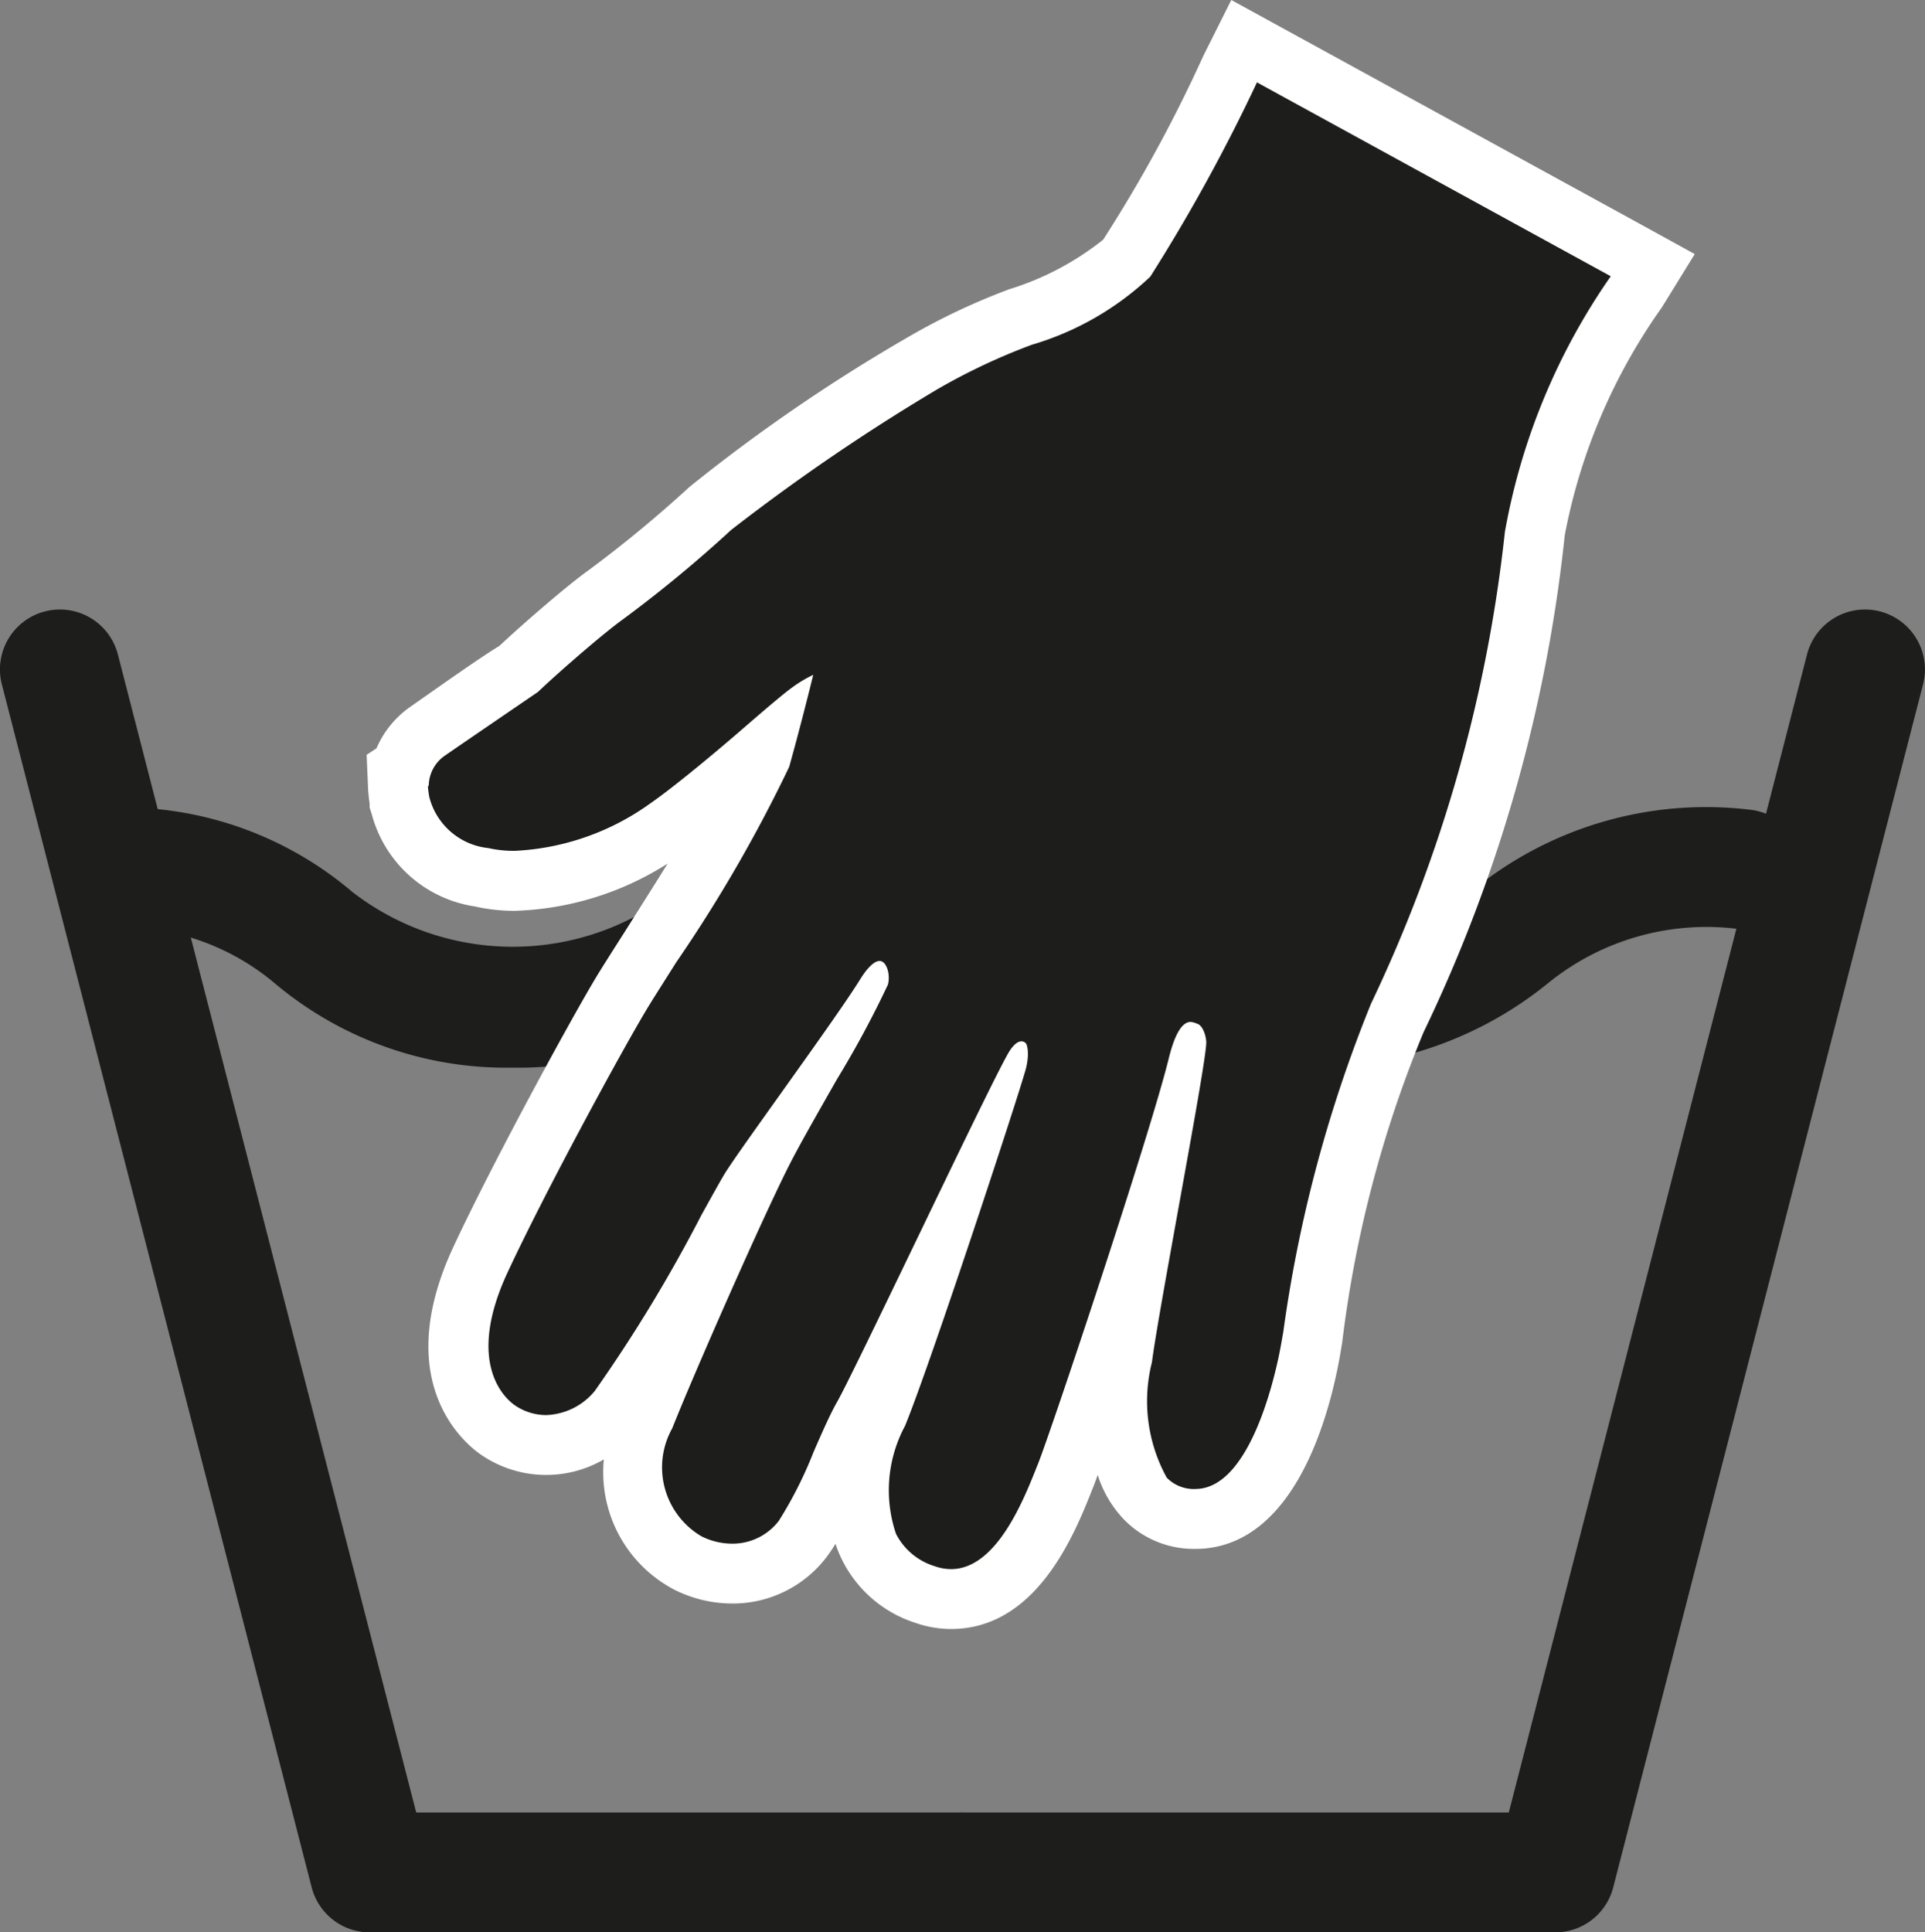
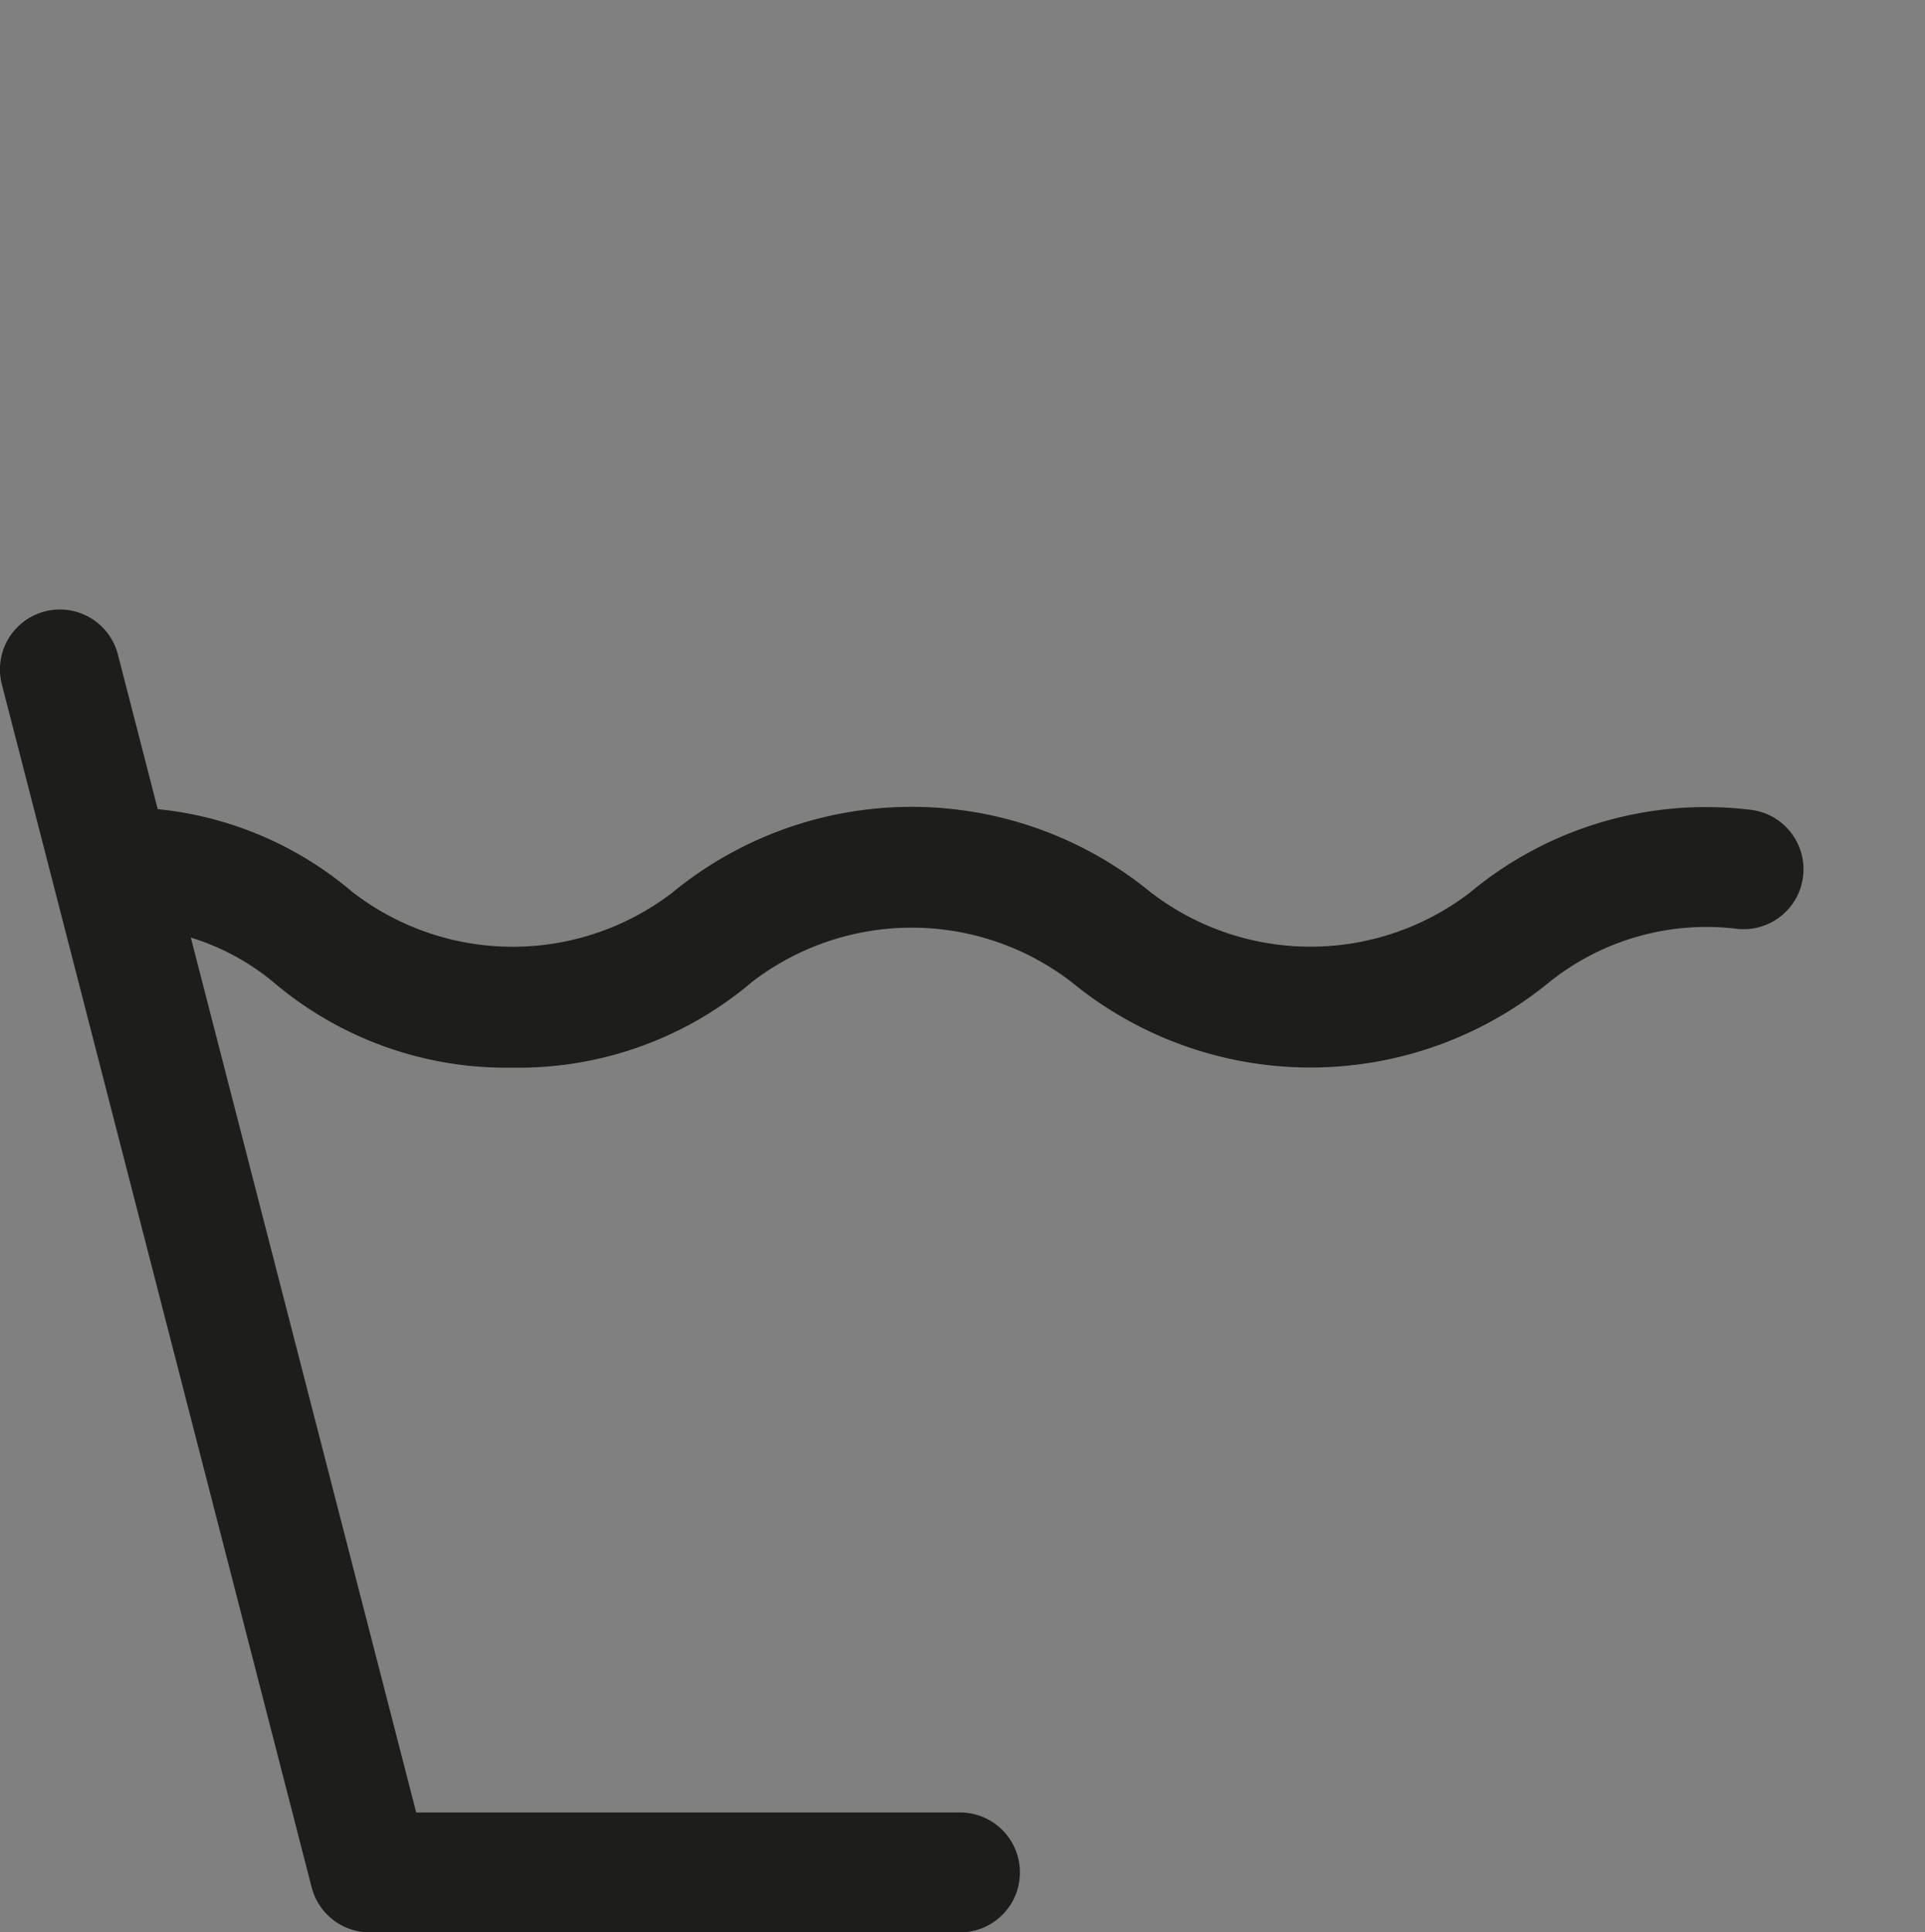
<svg xmlns="http://www.w3.org/2000/svg" viewBox="0 0 18.745 18.816">
  <rect x="0" y="0" width="18.745" height="18.816" fill="#808080" stroke="none" />
  <defs>
    <style>.cls-1{fill:#1d1d1b;}.cls-2{fill:#fff;}</style>
  </defs>
  <g id="Ebene_2" data-name="Ebene 2">
    <g id="Ebene_1-2" data-name="Ebene 1">
      <path class="cls-1" d="M9.372,18.816H3.6a.584.584,0,0,1-.565-.438L.018,6.664a.583.583,0,0,1,1.13-.291l2.905,11.276h5.319a.584.584,0,0,1,0,1.167" />
-       <path class="cls-1" d="M15.144,18.816H9.372a.584.584,0,0,1,0-1.167h5.32l2.904-11.276a.583.583,0,0,1,1.13.291l-3.017,11.714a.583.583,0,0,1-.565.438" />
      <path class="cls-1" d="M4.99,10.396a3.499,3.499,0,0,1-2.326-.831,2.325,2.325,0,0,0-1.472-.537.584.584,0,0,1-.566-.601.574.574,0,0,1,.602-.565,3.453,3.453,0,0,1,2.204.824,2.553,2.553,0,0,0,3.112.008,3.671,3.671,0,0,1,4.663-.004,2.551,2.551,0,0,0,3.106.002,3.589,3.589,0,0,1,2.723-.808.583.583,0,0,1-.115,1.161,2.448,2.448,0,0,0-1.83.515,3.669,3.669,0,0,1-4.66,0,2.552,2.552,0,0,0-3.105-.001,3.512,3.512,0,0,1-2.336.837" />
-       <path class="cls-1" d="M9.262,15.57a.775.775,0,0,1-.253-.044.923.923,0,0,1-.545-.46,1.593,1.593,0,0,1,.079-1.293c.073-.177.2-.531.344-.949-.261.54-.423.87-.482.971-.063.112-.137.281-.216.461a4.08,4.08,0,0,1-.373.73.86.86,0,0,1-.688.337.952.952,0,0,1-.431-.105,1.069,1.069,0,0,1-.422-1.417c.126-.319.433-1.03.714-1.654a11.573,11.573,0,0,1-.982,1.594.92.92,0,0,1-.689.329.837.837,0,0,1-.474-.149c-.118-.082-.68-.55-.165-1.655.374-.803,1.1-2.135,1.354-2.563.061-.101.169-.273.307-.489a15.739,15.739,0,0,0,1.065-1.827c.007-.024.013-.047.02-.072l-.009.008c-.284.246-.69.583-.919.741a2.753,2.753,0,0,1-1.482.513,1.461,1.461,0,0,1-.326-.035.944.944,0,0,1-.781-.669l-.017-.033v-.041a.92.92,0,0,1-.013-.107l-.011-.166.036-.03a.65.65,0,0,1,.27-.382c.105-.074.9-.617.9-.617a10.438,10.438,0,0,1,.825-.705,12.541,12.541,0,0,0,1.02-.841,18.897,18.897,0,0,1,2.051-1.405,6.127,6.127,0,0,1,.971-.459,2.737,2.737,0,0,0,1.032-.573A14.205,14.205,0,0,0,11.98.672l.136-.271,3.978,2.181-.161.261a5.795,5.795,0,0,0-.987,2.353,14.563,14.563,0,0,1-1.34,4.717,11.671,11.671,0,0,0-.822,3.107l-.024.135c-.086.481-.364,1.598-1.085,1.635h-.004a.681.681,0,0,1-.518-.199,1.636,1.636,0,0,1-.225-1.365c.025-.188.088-.557.163-.971-.308.949-.634,1.911-.714,2.111-.159.402-.478,1.204-1.115,1.204" />
-       <path class="cls-2" d="M11.99,0l-.271.541a13.975,13.975,0,0,1-.977,1.793,2.78,2.78,0,0,1-.913.482,6.419,6.419,0,0,0-1.015.483,16.704,16.704,0,0,0-2.101,1.443,12.064,12.064,0,0,1-.985.813c-.196.14-.616.501-.865.734-.187.115-.452.302-.857.586a.949.949,0,0,0-.34.412L3.57,7.35l.015.345c.004.049.008.089.014.127v.041l.021.065a1.228,1.228,0,0,0,1.002.898,1.757,1.757,0,0,0,.392.043,2.935,2.935,0,0,0,1.487-.46c-.155.25-.306.487-.407.648-.143.224-.252.395-.312.497-.256.431-.989,1.775-1.368,2.589-.613,1.319.112,1.912.264,2.018a1.12,1.12,0,0,0,1.202.05,1.29,1.29,0,0,0,.684,1.267,1.259,1.259,0,0,0,.563.136,1.148,1.148,0,0,0,.92-.45,1.57,1.57,0,0,0,.089-.131,1.15,1.15,0,0,0,.067.162,1.207,1.207,0,0,0,.71.607,1.057,1.057,0,0,0,.348.06c.837,0,1.205-.928,1.381-1.374.012-.029.028-.072.047-.126a1.11,1.11,0,0,0,.253.431.95.95,0,0,0,.693.289h.015l.04-.001c.933-.047,1.26-1.326,1.357-1.874l.023-.136a11.487,11.487,0,0,1,.791-3.017,14.71,14.71,0,0,0,1.376-4.842,5.634,5.634,0,0,1,.944-2.216l.322-.522-.538-.296Zm.474.925,3.221,1.765a6.271,6.271,0,0,0-1.031,2.49,14.197,14.197,0,0,1-1.303,4.592,13.273,13.273,0,0,0-.855,3.199l-.024.135c-.025.139-.258,1.364-.812,1.392l-.025.001a.367.367,0,0,1-.274-.111,1.545,1.545,0,0,1-.144-1.123c.035-.266.149-.893.258-1.499.136-.752.277-1.529.271-1.623-.005-.077-.042-.165-.091-.175a.183.183,0,0,0-.061-.017c-.057,0-.139.054-.213.355-.183.744-1.133,3.593-1.275,3.953l-.006.014c-.134.339-.399,1.006-.839,1.006a.484.484,0,0,1-.158-.028.632.632,0,0,1-.378-.315,1.325,1.325,0,0,1,.088-1.052c.247-.602,1.103-3.205,1.176-3.475.039-.148.013-.247-.004-.254a.055.055,0,0,0-.038-.015c-.03,0-.075.022-.13.117-.109.19-.516,1.035-.91,1.853-.348.722-.677,1.404-.755,1.54-.068.119-.147.299-.23.489a3.957,3.957,0,0,1-.339.671.567.567,0,0,1-.456.221.669.669,0,0,1-.299-.073.779.779,0,0,1-.282-1.05c.207-.523.908-2.118,1.162-2.607.103-.198.275-.499.441-.79a9.785,9.785,0,0,0,.497-.923c.024-.087-.005-.202-.059-.226a.054.054,0,0,0-.022-.005c-.05,0-.119.065-.19.181-.134.216-.472.689-.77,1.107-.248.348-.483.676-.552.79-.038.063-.119.209-.221.393a14.666,14.666,0,0,1-1.04,1.716.64.64,0,0,1-.474.235.539.539,0,0,1-.307-.097c-.084-.059-.485-.397-.068-1.293.372-.798,1.089-2.115,1.34-2.537.059-.1.167-.268.302-.482a14.15,14.15,0,0,0,1.1-1.903c.101-.36.208-.788.234-.896a1.29,1.29,0,0,0-.194.115c-.106.076-.3.244-.506.422-.321.278-.692.581-.888.716a2.459,2.459,0,0,1-1.317.461,1.125,1.125,0,0,1-.259-.027.665.665,0,0,1-.572-.487l-.001-.002a.943.943,0,0,1-.014-.097l-.001-.016.008-.006a.361.361,0,0,1,.166-.298c.104-.073.897-.614.897-.614.232-.22.656-.585.829-.708A12.674,12.674,0,0,0,7.12,5.16a19.659,19.659,0,0,1,2.005-1.368,6.034,6.034,0,0,1,.923-.435,2.849,2.849,0,0,0,1.153-.663A17.154,17.154,0,0,0,12.24.802Z" />
    </g>
  </g>
</svg>